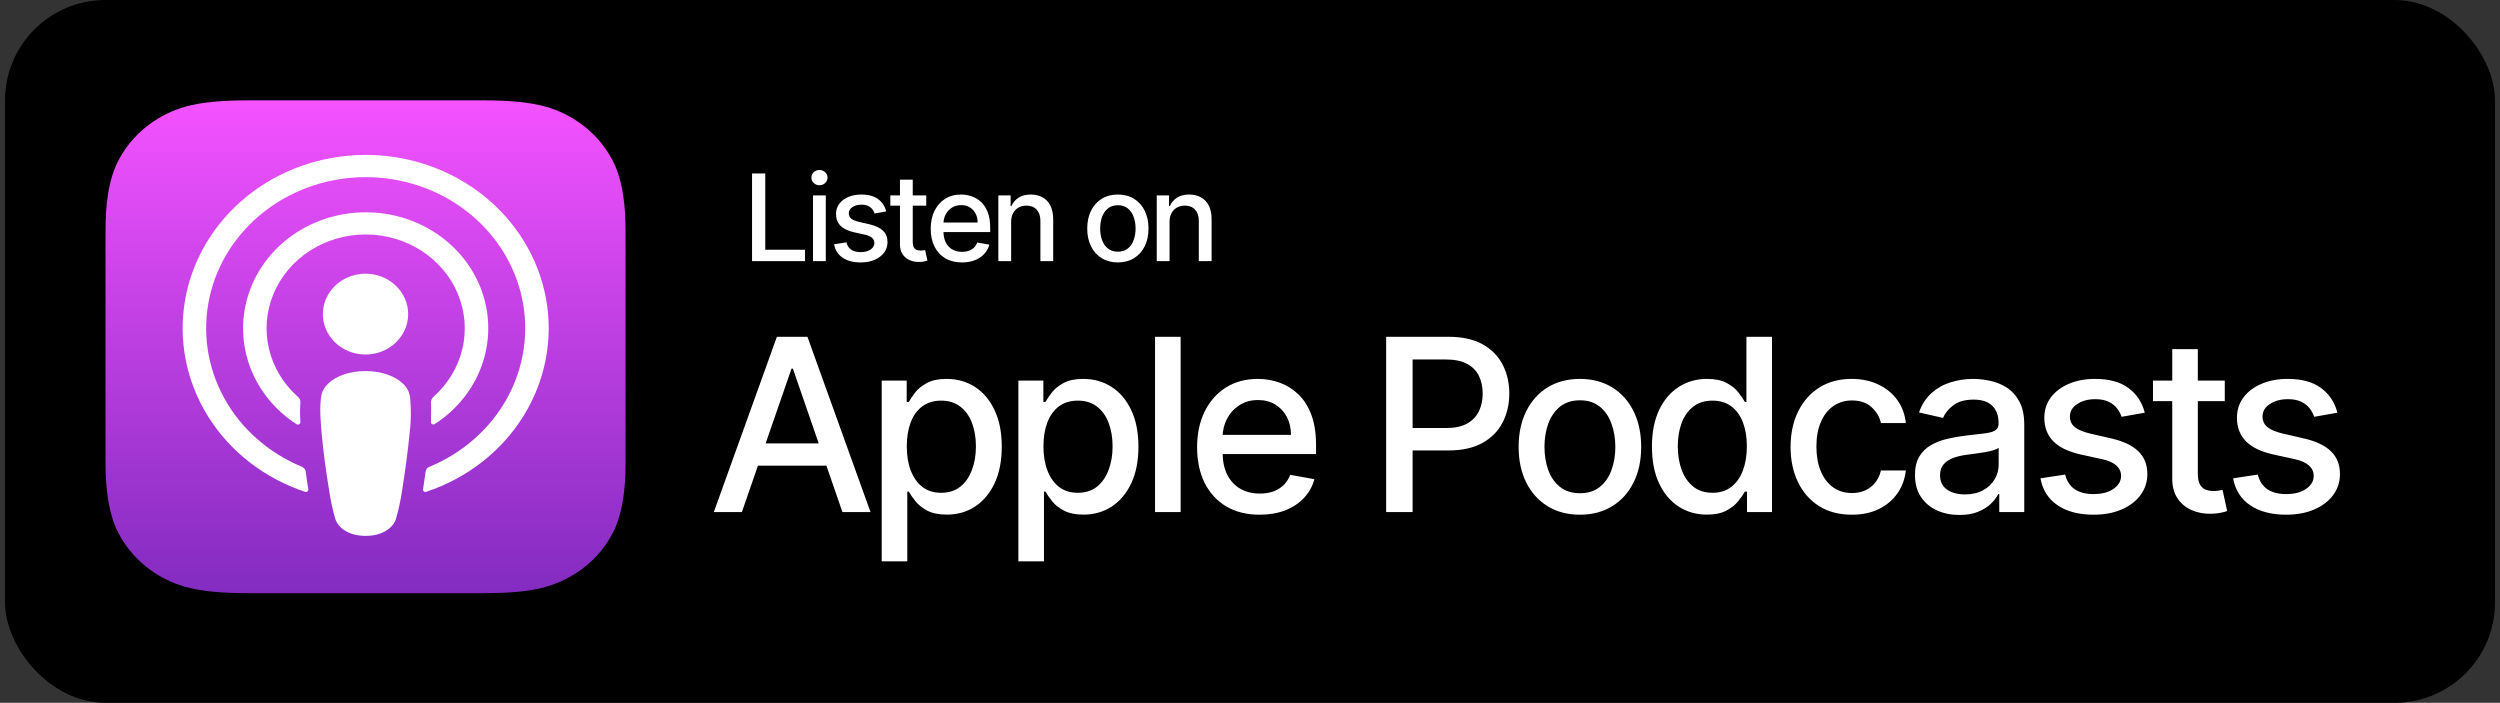
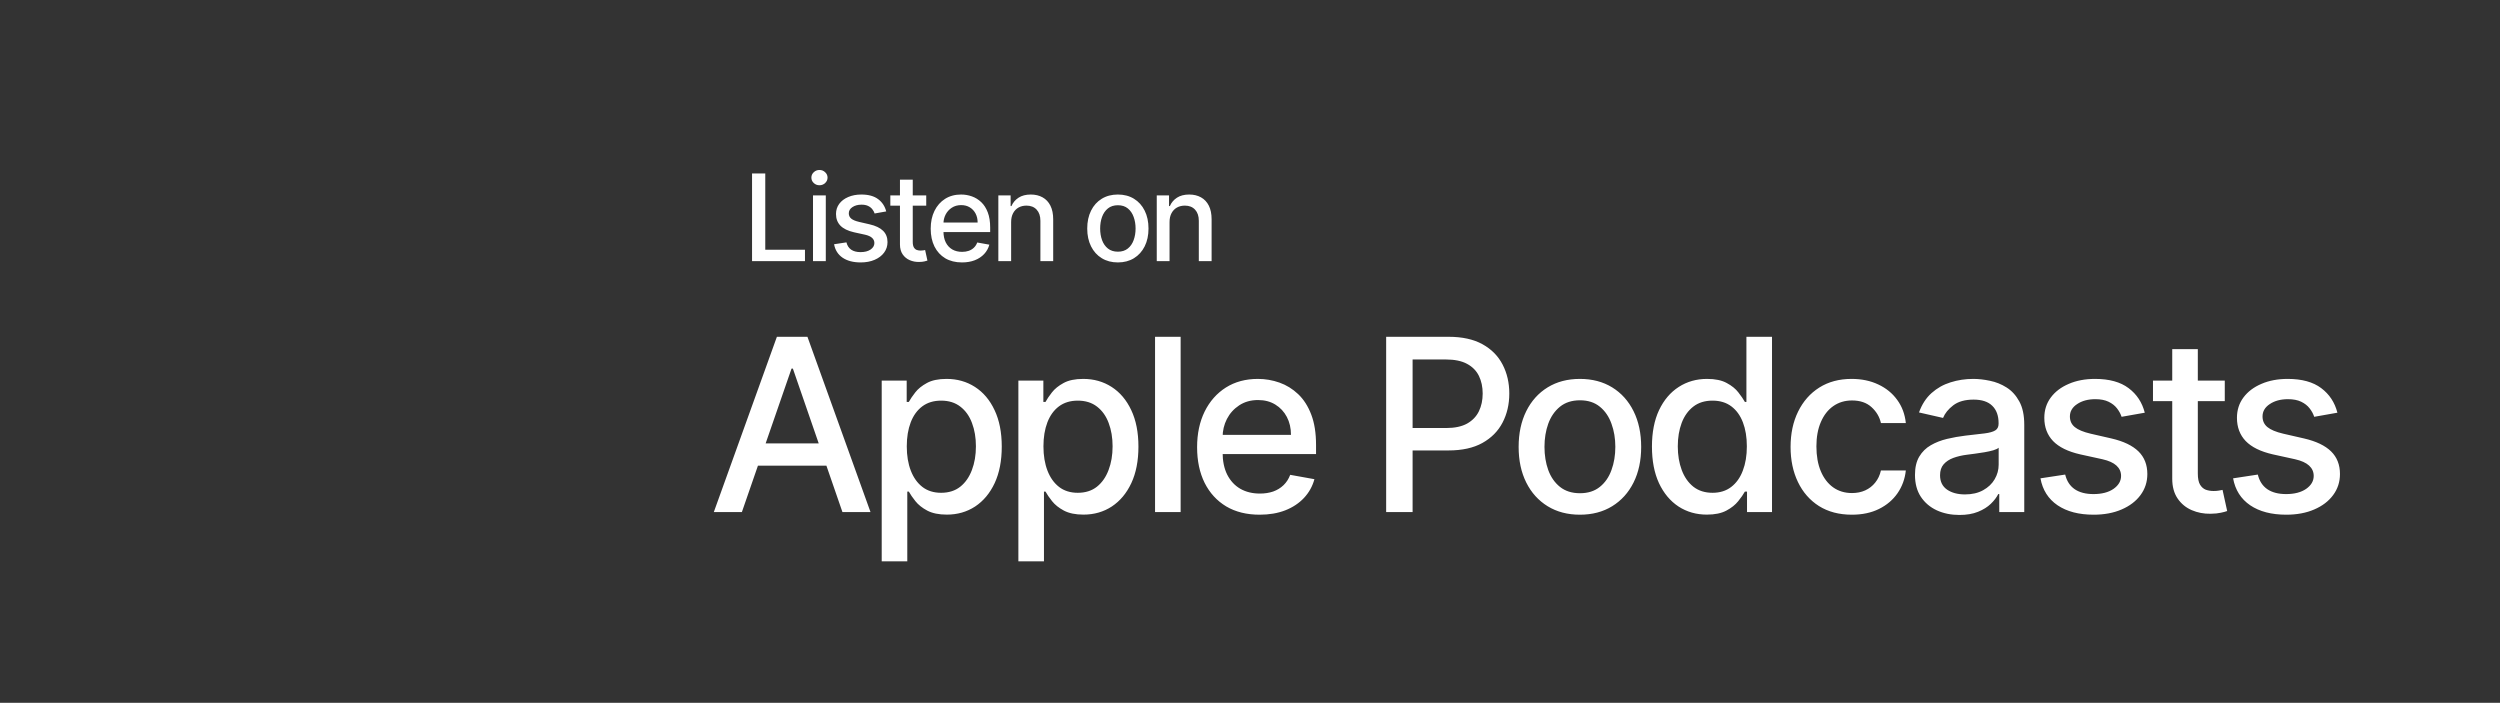
<svg xmlns="http://www.w3.org/2000/svg" width="249" height="70" viewBox="0 0 249 70" fill="none">
  <rect x="0" y="0" width="249" height="70" fill="#333333" stroke="none" />
-   <rect x="0.5" width="248" height="70" rx="10" fill="black" />
  <g clip-path="url(#clip0_20_6025)">
    <g clip-path="url(#clip1_20_6025)">
      <path d="M61.297 52.536C60.581 54.153 59.443 55.571 57.99 56.657C56.904 57.467 55.667 58.077 54.344 58.457C52.687 58.93 50.629 59.08 48.075 59.08H24.748C22.175 59.08 20.154 58.916 18.478 58.457C17.153 58.084 15.915 57.473 14.833 56.657C13.381 55.57 12.243 54.152 11.526 52.536C10.523 50.099 10.508 47.332 10.508 45.574V23.499C10.508 21.759 10.508 18.974 11.526 16.538C12.242 14.921 13.38 13.503 14.833 12.417C15.919 11.607 17.155 10.997 18.478 10.617C20.154 10.158 22.19 9.994 24.748 9.994H48.064C50.636 9.994 52.657 10.158 54.333 10.617C55.659 10.99 56.897 11.601 57.979 12.417C59.431 13.504 60.569 14.922 61.286 16.538C62.304 18.974 62.304 21.759 62.304 23.499V45.585C62.315 47.332 62.296 50.099 61.297 52.536Z" fill="url(#paint0_linear_20_6025)" />
      <path d="M40.847 39.629C40.803 39.101 40.557 38.606 40.157 38.236C39.377 37.467 38.014 36.959 36.408 36.959C34.802 36.959 33.439 37.45 32.66 38.236C32.269 38.612 32.025 39.103 31.969 39.629C31.829 40.774 31.918 41.755 32.054 43.343C32.193 44.846 32.45 46.862 32.788 48.888C32.926 49.827 33.127 50.757 33.391 51.672C33.685 52.587 34.74 53.374 36.416 53.374C38.091 53.374 39.161 52.574 39.44 51.672C39.704 50.757 39.905 49.827 40.043 48.888C40.37 46.844 40.63 44.846 40.778 43.343C40.944 42.111 40.967 40.865 40.847 39.629Z" fill="white" />
-       <path d="M40.652 31.285C40.652 32.081 40.403 32.859 39.936 33.521C39.47 34.183 38.806 34.698 38.03 35.003C37.254 35.307 36.4 35.387 35.575 35.232C34.752 35.077 33.995 34.693 33.401 34.131C32.806 33.568 32.402 32.851 32.238 32.071C32.074 31.29 32.158 30.481 32.48 29.746C32.801 29.01 33.346 28.382 34.044 27.94C34.743 27.498 35.564 27.262 36.404 27.262C36.962 27.261 37.515 27.365 38.031 27.567C38.546 27.769 39.015 28.066 39.409 28.439C39.804 28.813 40.117 29.257 40.33 29.745C40.543 30.233 40.653 30.757 40.652 31.285Z" fill="white" />
-       <path d="M36.356 15.429C32.059 15.443 27.904 16.895 24.627 19.529C21.349 22.162 19.16 25.808 18.445 29.822C17.73 33.837 18.536 37.961 20.72 41.467C22.904 44.973 26.326 47.636 30.381 48.984C30.421 48.997 30.463 49.001 30.504 48.994C30.546 48.988 30.585 48.971 30.617 48.946C30.65 48.922 30.676 48.889 30.692 48.853C30.707 48.816 30.713 48.776 30.708 48.737C30.62 48.148 30.517 47.56 30.451 46.968C30.434 46.868 30.391 46.772 30.327 46.69C30.263 46.608 30.18 46.541 30.084 46.495C26.735 45.115 23.99 42.684 22.311 39.612C20.632 36.54 20.122 33.014 20.866 29.627C21.61 26.241 23.563 23.2 26.397 21.017C29.23 18.835 32.77 17.643 36.423 17.643C40.075 17.643 43.615 18.835 46.449 21.017C49.282 23.2 51.235 26.241 51.979 29.627C52.723 33.014 52.213 36.54 50.534 39.612C48.855 42.684 46.111 45.115 42.762 46.495C42.66 46.534 42.572 46.599 42.507 46.682C42.442 46.766 42.403 46.865 42.394 46.968L42.133 48.737C42.127 48.776 42.132 48.817 42.147 48.854C42.163 48.892 42.188 48.924 42.222 48.949C42.255 48.974 42.294 48.99 42.336 48.995C42.378 49.001 42.421 48.996 42.46 48.98C46.527 47.628 49.956 44.955 52.139 41.435C54.322 37.915 55.118 33.776 54.385 29.754C53.651 25.731 51.437 22.084 48.135 19.461C44.832 16.838 40.655 15.409 36.345 15.426L36.356 15.429Z" fill="white" />
-       <path d="M35.942 21.156C33.375 21.25 30.904 22.109 28.883 23.61C26.862 25.111 25.392 27.179 24.684 29.518C23.976 31.857 24.065 34.347 24.939 36.636C25.813 38.923 27.427 40.892 29.551 42.26C29.588 42.279 29.63 42.288 29.672 42.288C29.713 42.288 29.755 42.277 29.791 42.258C29.828 42.238 29.859 42.211 29.881 42.177C29.903 42.143 29.916 42.105 29.919 42.065C29.876 41.406 29.876 40.744 29.919 40.084C29.927 39.98 29.91 39.875 29.868 39.779C29.826 39.682 29.76 39.596 29.676 39.528C28.231 38.246 27.225 36.582 26.791 34.752C26.357 32.923 26.514 31.012 27.241 29.267C27.968 27.523 29.233 26.026 30.87 24.971C32.507 23.917 34.441 23.353 36.421 23.353C38.401 23.353 40.335 23.917 41.972 24.971C43.61 26.026 44.874 27.523 45.602 29.267C46.329 31.012 46.486 32.923 46.051 34.752C45.617 36.582 44.612 38.246 43.166 39.528C43.089 39.601 43.028 39.687 42.986 39.783C42.944 39.879 42.923 39.981 42.924 40.084C42.957 40.721 42.924 41.345 42.924 42.048C42.923 42.089 42.934 42.129 42.955 42.164C42.977 42.2 43.008 42.229 43.046 42.249C43.084 42.269 43.126 42.279 43.169 42.278C43.213 42.277 43.255 42.265 43.291 42.243C45.483 40.832 47.13 38.784 47.983 36.407C48.835 34.031 48.847 31.456 48.017 29.073C47.186 26.689 45.558 24.627 43.379 23.199C41.2 21.77 38.589 21.053 35.942 21.156Z" fill="white" />
+       <path d="M36.356 15.429C32.059 15.443 27.904 16.895 24.627 19.529C21.349 22.162 19.16 25.808 18.445 29.822C22.904 44.973 26.326 47.636 30.381 48.984C30.421 48.997 30.463 49.001 30.504 48.994C30.546 48.988 30.585 48.971 30.617 48.946C30.65 48.922 30.676 48.889 30.692 48.853C30.707 48.816 30.713 48.776 30.708 48.737C30.62 48.148 30.517 47.56 30.451 46.968C30.434 46.868 30.391 46.772 30.327 46.69C30.263 46.608 30.18 46.541 30.084 46.495C26.735 45.115 23.99 42.684 22.311 39.612C20.632 36.54 20.122 33.014 20.866 29.627C21.61 26.241 23.563 23.2 26.397 21.017C29.23 18.835 32.77 17.643 36.423 17.643C40.075 17.643 43.615 18.835 46.449 21.017C49.282 23.2 51.235 26.241 51.979 29.627C52.723 33.014 52.213 36.54 50.534 39.612C48.855 42.684 46.111 45.115 42.762 46.495C42.66 46.534 42.572 46.599 42.507 46.682C42.442 46.766 42.403 46.865 42.394 46.968L42.133 48.737C42.127 48.776 42.132 48.817 42.147 48.854C42.163 48.892 42.188 48.924 42.222 48.949C42.255 48.974 42.294 48.99 42.336 48.995C42.378 49.001 42.421 48.996 42.46 48.98C46.527 47.628 49.956 44.955 52.139 41.435C54.322 37.915 55.118 33.776 54.385 29.754C53.651 25.731 51.437 22.084 48.135 19.461C44.832 16.838 40.655 15.409 36.345 15.426L36.356 15.429Z" fill="white" />
    </g>
    <path d="M74.904 26.006V17.279H76.221V24.872H80.175V26.006H74.904ZM80.975 26.006V19.46H82.249V26.006H80.975ZM81.619 18.451C81.397 18.451 81.207 18.377 81.048 18.229C80.891 18.078 80.813 17.899 80.813 17.692C80.813 17.482 80.891 17.303 81.048 17.155C81.207 17.004 81.397 16.929 81.619 16.929C81.84 16.929 82.029 17.004 82.186 17.155C82.345 17.303 82.424 17.482 82.424 17.692C82.424 17.899 82.345 18.078 82.186 18.229C82.029 18.377 81.84 18.451 81.619 18.451ZM88.268 21.058L87.114 21.263C87.065 21.115 86.989 20.975 86.883 20.841C86.781 20.708 86.642 20.598 86.466 20.513C86.29 20.428 86.07 20.385 85.805 20.385C85.445 20.385 85.143 20.466 84.902 20.628C84.66 20.787 84.54 20.993 84.54 21.246C84.54 21.465 84.621 21.641 84.783 21.774C84.945 21.908 85.206 22.017 85.567 22.102L86.606 22.341C87.209 22.48 87.658 22.695 87.953 22.985C88.249 23.274 88.396 23.651 88.396 24.114C88.396 24.506 88.283 24.855 88.055 25.162C87.831 25.466 87.517 25.705 87.114 25.878C86.713 26.051 86.249 26.138 85.72 26.138C84.987 26.138 84.389 25.982 83.926 25.669C83.463 25.354 83.179 24.906 83.074 24.327L84.305 24.139C84.382 24.46 84.54 24.703 84.778 24.868C85.017 25.03 85.328 25.111 85.712 25.111C86.129 25.111 86.463 25.024 86.713 24.851C86.963 24.675 87.088 24.46 87.088 24.208C87.088 24.003 87.011 23.831 86.858 23.692C86.707 23.553 86.476 23.448 86.163 23.377L85.055 23.134C84.445 22.994 83.993 22.773 83.7 22.469C83.41 22.165 83.266 21.78 83.266 21.314C83.266 20.928 83.374 20.59 83.589 20.3C83.805 20.01 84.104 19.784 84.484 19.622C84.865 19.458 85.301 19.375 85.793 19.375C86.5 19.375 87.057 19.529 87.463 19.835C87.869 20.139 88.138 20.547 88.268 21.058ZM92.253 19.46V20.483H88.677V19.46H92.253ZM89.636 17.892H90.91V24.084C90.91 24.331 90.947 24.517 91.021 24.642C91.095 24.764 91.19 24.848 91.306 24.894C91.426 24.936 91.555 24.958 91.694 24.958C91.797 24.958 91.886 24.951 91.963 24.936C92.04 24.922 92.099 24.911 92.142 24.902L92.372 25.955C92.298 25.983 92.193 26.012 92.056 26.04C91.92 26.071 91.75 26.088 91.545 26.091C91.21 26.097 90.897 26.037 90.608 25.912C90.318 25.787 90.084 25.594 89.904 25.333C89.726 25.071 89.636 24.743 89.636 24.348V17.892ZM95.813 26.138C95.168 26.138 94.612 26 94.147 25.725C93.683 25.446 93.326 25.056 93.073 24.553C92.823 24.047 92.698 23.455 92.698 22.776C92.698 22.105 92.823 21.514 93.073 21.003C93.326 20.492 93.678 20.093 94.129 19.806C94.584 19.519 95.115 19.375 95.723 19.375C96.093 19.375 96.451 19.436 96.797 19.558C97.144 19.681 97.455 19.872 97.73 20.134C98.006 20.395 98.223 20.735 98.382 21.152C98.541 21.567 98.621 22.071 98.621 22.665V23.117H93.418V22.162H97.372C97.372 21.827 97.304 21.53 97.168 21.271C97.031 21.01 96.84 20.804 96.593 20.654C96.348 20.503 96.061 20.428 95.732 20.428C95.374 20.428 95.061 20.516 94.794 20.692C94.53 20.865 94.326 21.093 94.181 21.374C94.039 21.652 93.968 21.955 93.968 22.281V23.027C93.968 23.465 94.044 23.837 94.198 24.144C94.354 24.451 94.571 24.685 94.85 24.847C95.128 25.006 95.453 25.085 95.826 25.085C96.067 25.085 96.287 25.051 96.486 24.983C96.685 24.912 96.857 24.807 97.002 24.668C97.147 24.529 97.257 24.357 97.334 24.152L98.54 24.369C98.443 24.725 98.27 25.036 98.02 25.303C97.773 25.567 97.462 25.773 97.087 25.921C96.715 26.066 96.29 26.138 95.813 26.138ZM100.709 22.119V26.006H99.435V19.46H100.658V20.526H100.739C100.889 20.179 101.125 19.901 101.446 19.691C101.77 19.48 102.178 19.375 102.669 19.375C103.115 19.375 103.506 19.469 103.841 19.656C104.176 19.841 104.436 20.117 104.621 20.483C104.805 20.85 104.898 21.303 104.898 21.843V26.006H103.624V21.996C103.624 21.521 103.5 21.151 103.253 20.884C103.006 20.614 102.666 20.479 102.234 20.479C101.939 20.479 101.676 20.543 101.446 20.671C101.219 20.799 101.038 20.986 100.905 21.233C100.774 21.477 100.709 21.773 100.709 22.119ZM111.339 26.138C110.726 26.138 110.19 25.997 109.733 25.716C109.275 25.435 108.92 25.041 108.668 24.536C108.415 24.03 108.288 23.439 108.288 22.763C108.288 22.084 108.415 21.49 108.668 20.982C108.92 20.473 109.275 20.078 109.733 19.797C110.19 19.516 110.726 19.375 111.339 19.375C111.953 19.375 112.489 19.516 112.946 19.797C113.403 20.078 113.758 20.473 114.011 20.982C114.264 21.49 114.391 22.084 114.391 22.763C114.391 23.439 114.264 24.03 114.011 24.536C113.758 25.041 113.403 25.435 112.946 25.716C112.489 25.997 111.953 26.138 111.339 26.138ZM111.344 25.068C111.741 25.068 112.071 24.963 112.332 24.753C112.594 24.543 112.787 24.263 112.912 23.913C113.04 23.564 113.104 23.179 113.104 22.759C113.104 22.341 113.04 21.958 112.912 21.608C112.787 21.256 112.594 20.973 112.332 20.76C112.071 20.547 111.741 20.441 111.344 20.441C110.943 20.441 110.611 20.547 110.347 20.76C110.085 20.973 109.891 21.256 109.763 21.608C109.638 21.958 109.575 22.341 109.575 22.759C109.575 23.179 109.638 23.564 109.763 23.913C109.891 24.263 110.085 24.543 110.347 24.753C110.611 24.963 110.943 25.068 111.344 25.068ZM116.487 22.119V26.006H115.213V19.46H116.436V20.526H116.517C116.667 20.179 116.903 19.901 117.224 19.691C117.548 19.48 117.956 19.375 118.447 19.375C118.893 19.375 119.284 19.469 119.619 19.656C119.954 19.841 120.214 20.117 120.399 20.483C120.584 20.85 120.676 21.303 120.676 21.843V26.006H119.402V21.996C119.402 21.521 119.278 21.151 119.031 20.884C118.784 20.614 118.444 20.479 118.013 20.479C117.717 20.479 117.454 20.543 117.224 20.671C116.997 20.799 116.816 20.986 116.683 21.233C116.552 21.477 116.487 21.773 116.487 22.119Z" fill="white" />
    <path d="M73.892 51H71.097L77.378 33.545H80.421L86.702 51H83.906L78.972 36.716H78.835L73.892 51ZM74.361 44.165H83.429V46.381H74.361V44.165ZM87.818 55.909V37.909H90.306V40.031H90.519C90.667 39.758 90.88 39.443 91.159 39.085C91.437 38.727 91.823 38.415 92.318 38.148C92.812 37.875 93.466 37.739 94.278 37.739C95.335 37.739 96.278 38.006 97.108 38.54C97.937 39.074 98.588 39.844 99.059 40.849C99.537 41.855 99.775 43.065 99.775 44.48C99.775 45.895 99.539 47.108 99.068 48.119C98.596 49.125 97.948 49.901 97.125 50.446C96.301 50.986 95.36 51.256 94.304 51.256C93.508 51.256 92.858 51.122 92.352 50.855C91.852 50.588 91.46 50.276 91.176 49.918C90.892 49.56 90.673 49.242 90.519 48.963H90.366V55.909H87.818ZM90.315 44.455C90.315 45.375 90.448 46.182 90.716 46.875C90.983 47.568 91.369 48.111 91.875 48.503C92.38 48.889 93 49.082 93.733 49.082C94.494 49.082 95.13 48.881 95.642 48.477C96.153 48.068 96.539 47.514 96.801 46.815C97.068 46.117 97.201 45.33 97.201 44.455C97.201 43.591 97.071 42.815 96.809 42.128C96.554 41.44 96.167 40.898 95.65 40.5C95.139 40.102 94.5 39.903 93.733 39.903C92.994 39.903 92.369 40.094 91.858 40.474C91.352 40.855 90.968 41.386 90.707 42.068C90.446 42.75 90.315 43.545 90.315 44.455ZM101.43 55.909V37.909H103.919V40.031H104.132C104.28 39.758 104.493 39.443 104.771 39.085C105.05 38.727 105.436 38.415 105.93 38.148C106.425 37.875 107.078 37.739 107.89 37.739C108.947 37.739 109.89 38.006 110.72 38.54C111.55 39.074 112.2 39.844 112.672 40.849C113.149 41.855 113.388 43.065 113.388 44.48C113.388 45.895 113.152 47.108 112.68 48.119C112.209 49.125 111.561 49.901 110.737 50.446C109.913 50.986 108.973 51.256 107.916 51.256C107.121 51.256 106.47 51.122 105.964 50.855C105.464 50.588 105.072 50.276 104.788 49.918C104.504 49.56 104.285 49.242 104.132 48.963H103.979V55.909H101.43ZM103.927 44.455C103.927 45.375 104.061 46.182 104.328 46.875C104.595 47.568 104.981 48.111 105.487 48.503C105.993 48.889 106.612 49.082 107.345 49.082C108.106 49.082 108.743 48.881 109.254 48.477C109.765 48.068 110.152 47.514 110.413 46.815C110.68 46.117 110.814 45.33 110.814 44.455C110.814 43.591 110.683 42.815 110.422 42.128C110.166 41.44 109.78 40.898 109.263 40.5C108.751 40.102 108.112 39.903 107.345 39.903C106.606 39.903 105.981 40.094 105.47 40.474C104.964 40.855 104.581 41.386 104.319 42.068C104.058 42.75 103.927 43.545 103.927 44.455ZM117.591 33.545V51H115.043V33.545H117.591ZM125.461 51.264C124.172 51.264 123.061 50.989 122.129 50.438C121.203 49.881 120.487 49.099 119.981 48.094C119.481 47.082 119.231 45.898 119.231 44.54C119.231 43.199 119.481 42.017 119.981 40.994C120.487 39.972 121.191 39.173 122.095 38.599C123.004 38.026 124.066 37.739 125.282 37.739C126.021 37.739 126.737 37.861 127.43 38.105C128.123 38.349 128.745 38.733 129.297 39.256C129.848 39.778 130.282 40.457 130.601 41.293C130.919 42.122 131.078 43.131 131.078 44.318V45.222H120.672V43.312H128.581C128.581 42.642 128.444 42.048 128.172 41.531C127.899 41.008 127.515 40.597 127.021 40.295C126.532 39.994 125.959 39.844 125.299 39.844C124.584 39.844 123.959 40.02 123.424 40.372C122.896 40.719 122.487 41.173 122.197 41.736C121.913 42.293 121.771 42.898 121.771 43.551V45.043C121.771 45.918 121.924 46.662 122.231 47.276C122.544 47.889 122.978 48.358 123.535 48.682C124.092 49 124.743 49.159 125.487 49.159C125.97 49.159 126.41 49.091 126.808 48.955C127.206 48.812 127.549 48.602 127.839 48.324C128.129 48.045 128.351 47.702 128.504 47.293L130.916 47.727C130.723 48.438 130.376 49.06 129.876 49.594C129.382 50.122 128.76 50.534 128.01 50.83C127.265 51.119 126.416 51.264 125.461 51.264ZM138.061 51V33.545H144.283C145.641 33.545 146.766 33.793 147.658 34.287C148.55 34.781 149.218 35.457 149.661 36.315C150.104 37.168 150.326 38.128 150.326 39.196C150.326 40.27 150.101 41.236 149.652 42.094C149.209 42.946 148.539 43.622 147.641 44.122C146.749 44.617 145.627 44.864 144.274 44.864H139.996V42.631H144.036C144.894 42.631 145.59 42.483 146.124 42.188C146.658 41.886 147.05 41.477 147.3 40.96C147.55 40.443 147.675 39.855 147.675 39.196C147.675 38.537 147.55 37.952 147.3 37.44C147.05 36.929 146.655 36.528 146.115 36.239C145.581 35.949 144.877 35.804 144.002 35.804H140.695V51H138.061ZM157.359 51.264C156.131 51.264 155.06 50.983 154.145 50.42C153.231 49.858 152.52 49.071 152.015 48.06C151.509 47.048 151.256 45.867 151.256 44.514C151.256 43.156 151.509 41.969 152.015 40.952C152.52 39.935 153.231 39.145 154.145 38.582C155.06 38.02 156.131 37.739 157.359 37.739C158.586 37.739 159.657 38.02 160.572 38.582C161.486 39.145 162.197 39.935 162.702 40.952C163.208 41.969 163.461 43.156 163.461 44.514C163.461 45.867 163.208 47.048 162.702 48.06C162.197 49.071 161.486 49.858 160.572 50.42C159.657 50.983 158.586 51.264 157.359 51.264ZM157.367 49.125C158.162 49.125 158.822 48.915 159.344 48.494C159.867 48.074 160.253 47.514 160.503 46.815C160.759 46.117 160.887 45.347 160.887 44.506C160.887 43.67 160.759 42.903 160.503 42.205C160.253 41.5 159.867 40.935 159.344 40.508C158.822 40.082 158.162 39.869 157.367 39.869C156.566 39.869 155.901 40.082 155.373 40.508C154.85 40.935 154.461 41.5 154.205 42.205C153.955 42.903 153.83 43.67 153.83 44.506C153.83 45.347 153.955 46.117 154.205 46.815C154.461 47.514 154.85 48.074 155.373 48.494C155.901 48.915 156.566 49.125 157.367 49.125ZM170.006 51.256C168.949 51.256 168.006 50.986 167.176 50.446C166.352 49.901 165.705 49.125 165.233 48.119C164.767 47.108 164.534 45.895 164.534 44.48C164.534 43.065 164.77 41.855 165.242 40.849C165.719 39.844 166.372 39.074 167.202 38.54C168.031 38.006 168.972 37.739 170.023 37.739C170.835 37.739 171.489 37.875 171.983 38.148C172.483 38.415 172.869 38.727 173.142 39.085C173.421 39.443 173.637 39.758 173.79 40.031H173.943V33.545H176.492V51H174.003V48.963H173.79C173.637 49.242 173.415 49.56 173.125 49.918C172.841 50.276 172.449 50.588 171.949 50.855C171.449 51.122 170.801 51.256 170.006 51.256ZM170.568 49.082C171.301 49.082 171.921 48.889 172.426 48.503C172.938 48.111 173.324 47.568 173.585 46.875C173.852 46.182 173.986 45.375 173.986 44.455C173.986 43.545 173.855 42.75 173.594 42.068C173.333 41.386 172.949 40.855 172.443 40.474C171.938 40.094 171.313 39.903 170.568 39.903C169.801 39.903 169.162 40.102 168.651 40.5C168.139 40.898 167.753 41.44 167.492 42.128C167.236 42.815 167.108 43.591 167.108 44.455C167.108 45.33 167.239 46.117 167.5 46.815C167.762 47.514 168.148 48.068 168.659 48.477C169.176 48.881 169.813 49.082 170.568 49.082ZM184.443 51.264C183.176 51.264 182.085 50.977 181.17 50.403C180.261 49.824 179.562 49.026 179.074 48.008C178.585 46.992 178.341 45.827 178.341 44.514C178.341 43.185 178.591 42.011 179.091 40.994C179.591 39.972 180.295 39.173 181.204 38.599C182.113 38.026 183.184 37.739 184.417 37.739C185.412 37.739 186.298 37.923 187.076 38.293C187.855 38.656 188.483 39.168 188.96 39.827C189.443 40.486 189.73 41.256 189.821 42.136H187.341C187.204 41.523 186.892 40.994 186.403 40.551C185.92 40.108 185.272 39.886 184.46 39.886C183.75 39.886 183.128 40.074 182.593 40.449C182.065 40.818 181.653 41.347 181.358 42.034C181.062 42.716 180.914 43.523 180.914 44.455C180.914 45.409 181.059 46.233 181.349 46.926C181.639 47.619 182.048 48.156 182.576 48.537C183.111 48.918 183.738 49.108 184.46 49.108C184.943 49.108 185.38 49.02 185.772 48.844C186.17 48.662 186.503 48.403 186.77 48.068C187.042 47.733 187.233 47.33 187.341 46.858H189.821C189.73 47.705 189.454 48.46 188.994 49.125C188.534 49.79 187.917 50.312 187.145 50.693C186.378 51.074 185.477 51.264 184.443 51.264ZM195.156 51.29C194.326 51.29 193.576 51.136 192.906 50.83C192.235 50.517 191.704 50.065 191.312 49.474C190.925 48.883 190.732 48.159 190.732 47.301C190.732 46.562 190.874 45.955 191.158 45.477C191.442 45 191.826 44.622 192.309 44.344C192.792 44.065 193.332 43.855 193.928 43.713C194.525 43.571 195.133 43.463 195.752 43.389C196.536 43.298 197.173 43.224 197.661 43.168C198.15 43.105 198.505 43.006 198.727 42.869C198.948 42.733 199.059 42.511 199.059 42.205V42.145C199.059 41.401 198.849 40.824 198.428 40.415C198.013 40.006 197.394 39.801 196.57 39.801C195.712 39.801 195.036 39.992 194.542 40.372C194.053 40.747 193.715 41.165 193.528 41.625L191.133 41.08C191.417 40.284 191.832 39.642 192.377 39.153C192.928 38.659 193.562 38.301 194.278 38.08C194.994 37.852 195.746 37.739 196.536 37.739C197.059 37.739 197.613 37.801 198.198 37.926C198.789 38.045 199.34 38.267 199.852 38.591C200.369 38.915 200.792 39.378 201.121 39.98C201.451 40.577 201.616 41.352 201.616 42.307V51H199.127V49.21H199.025C198.86 49.54 198.613 49.864 198.283 50.182C197.954 50.5 197.531 50.764 197.013 50.974C196.496 51.185 195.877 51.29 195.156 51.29ZM195.71 49.244C196.414 49.244 197.016 49.105 197.516 48.827C198.022 48.548 198.406 48.185 198.667 47.736C198.934 47.281 199.067 46.795 199.067 46.278V44.591C198.977 44.682 198.8 44.767 198.539 44.847C198.283 44.92 197.991 44.986 197.661 45.043C197.332 45.094 197.011 45.142 196.698 45.188C196.386 45.227 196.124 45.261 195.914 45.29C195.42 45.352 194.968 45.457 194.559 45.605C194.156 45.753 193.832 45.966 193.587 46.244C193.349 46.517 193.229 46.881 193.229 47.335C193.229 47.966 193.462 48.443 193.928 48.767C194.394 49.085 194.988 49.244 195.71 49.244ZM213.62 41.105L211.31 41.514C211.213 41.219 211.06 40.938 210.85 40.67C210.645 40.403 210.367 40.185 210.014 40.014C209.662 39.844 209.222 39.758 208.693 39.758C207.972 39.758 207.37 39.92 206.887 40.244C206.404 40.562 206.162 40.974 206.162 41.48C206.162 41.918 206.324 42.27 206.648 42.537C206.972 42.804 207.495 43.023 208.216 43.193L210.296 43.67C211.5 43.949 212.398 44.378 212.989 44.957C213.58 45.537 213.875 46.29 213.875 47.216C213.875 48 213.648 48.699 213.193 49.312C212.745 49.92 212.117 50.398 211.31 50.744C210.509 51.091 209.58 51.264 208.523 51.264C207.057 51.264 205.861 50.952 204.935 50.327C204.009 49.696 203.441 48.801 203.23 47.642L205.693 47.267C205.847 47.909 206.162 48.395 206.639 48.724C207.117 49.048 207.739 49.21 208.506 49.21C209.341 49.21 210.009 49.037 210.509 48.69C211.009 48.338 211.259 47.909 211.259 47.403C211.259 46.994 211.105 46.651 210.799 46.372C210.497 46.094 210.034 45.883 209.409 45.742L207.193 45.256C205.972 44.977 205.068 44.534 204.483 43.926C203.904 43.318 203.614 42.548 203.614 41.617C203.614 40.844 203.83 40.168 204.262 39.588C204.693 39.008 205.29 38.557 206.051 38.233C206.813 37.903 207.685 37.739 208.668 37.739C210.083 37.739 211.196 38.045 212.009 38.659C212.821 39.267 213.358 40.082 213.62 41.105ZM221.588 37.909V39.955H214.437V37.909H221.588ZM216.355 34.773H218.903V47.156C218.903 47.651 218.977 48.023 219.125 48.273C219.273 48.517 219.463 48.685 219.696 48.776C219.935 48.861 220.193 48.903 220.471 48.903C220.676 48.903 220.855 48.889 221.008 48.861C221.162 48.832 221.281 48.81 221.366 48.793L221.827 50.898C221.679 50.955 221.469 51.011 221.196 51.068C220.923 51.131 220.582 51.165 220.173 51.17C219.503 51.182 218.878 51.062 218.298 50.812C217.719 50.562 217.25 50.176 216.892 49.653C216.534 49.131 216.355 48.474 216.355 47.685V34.773ZM232.806 41.105L230.496 41.514C230.399 41.219 230.246 40.938 230.036 40.67C229.831 40.403 229.553 40.185 229.2 40.014C228.848 39.844 228.408 39.758 227.879 39.758C227.158 39.758 226.556 39.92 226.073 40.244C225.59 40.562 225.348 40.974 225.348 41.48C225.348 41.918 225.51 42.27 225.834 42.537C226.158 42.804 226.681 43.023 227.402 43.193L229.482 43.67C230.686 43.949 231.584 44.378 232.175 44.957C232.766 45.537 233.061 46.29 233.061 47.216C233.061 48 232.834 48.699 232.379 49.312C231.931 49.92 231.303 50.398 230.496 50.744C229.695 51.091 228.766 51.264 227.709 51.264C226.243 51.264 225.047 50.952 224.121 50.327C223.195 49.696 222.627 48.801 222.416 47.642L224.879 47.267C225.033 47.909 225.348 48.395 225.825 48.724C226.303 49.048 226.925 49.21 227.692 49.21C228.527 49.21 229.195 49.037 229.695 48.69C230.195 48.338 230.445 47.909 230.445 47.403C230.445 46.994 230.291 46.651 229.985 46.372C229.683 46.094 229.22 45.883 228.595 45.742L226.379 45.256C225.158 44.977 224.254 44.534 223.669 43.926C223.09 43.318 222.8 42.548 222.8 41.617C222.8 40.844 223.016 40.168 223.448 39.588C223.879 39.008 224.476 38.557 225.237 38.233C225.999 37.903 226.871 37.739 227.854 37.739C229.269 37.739 230.382 38.045 231.195 38.659C232.007 39.267 232.544 40.082 232.806 41.105Z" fill="white" />
  </g>
  <defs>
    <linearGradient id="paint0_linear_20_6025" x1="36.408" y1="10.001" x2="36.408" y2="59.08" gradientUnits="userSpaceOnUse">
      <stop stop-color="#F452FF" />
      <stop offset="1" stop-color="#832BC1" />
    </linearGradient>
    <clipPath id="clip0_20_6025">
      <rect width="228" height="50" fill="white" transform="translate(10.5 10)" />
    </clipPath>
    <clipPath id="clip1_20_6025">
-       <rect width="51.814" height="49.079" fill="white" transform="translate(10.5 10)" />
-     </clipPath>
+       </clipPath>
  </defs>
</svg>